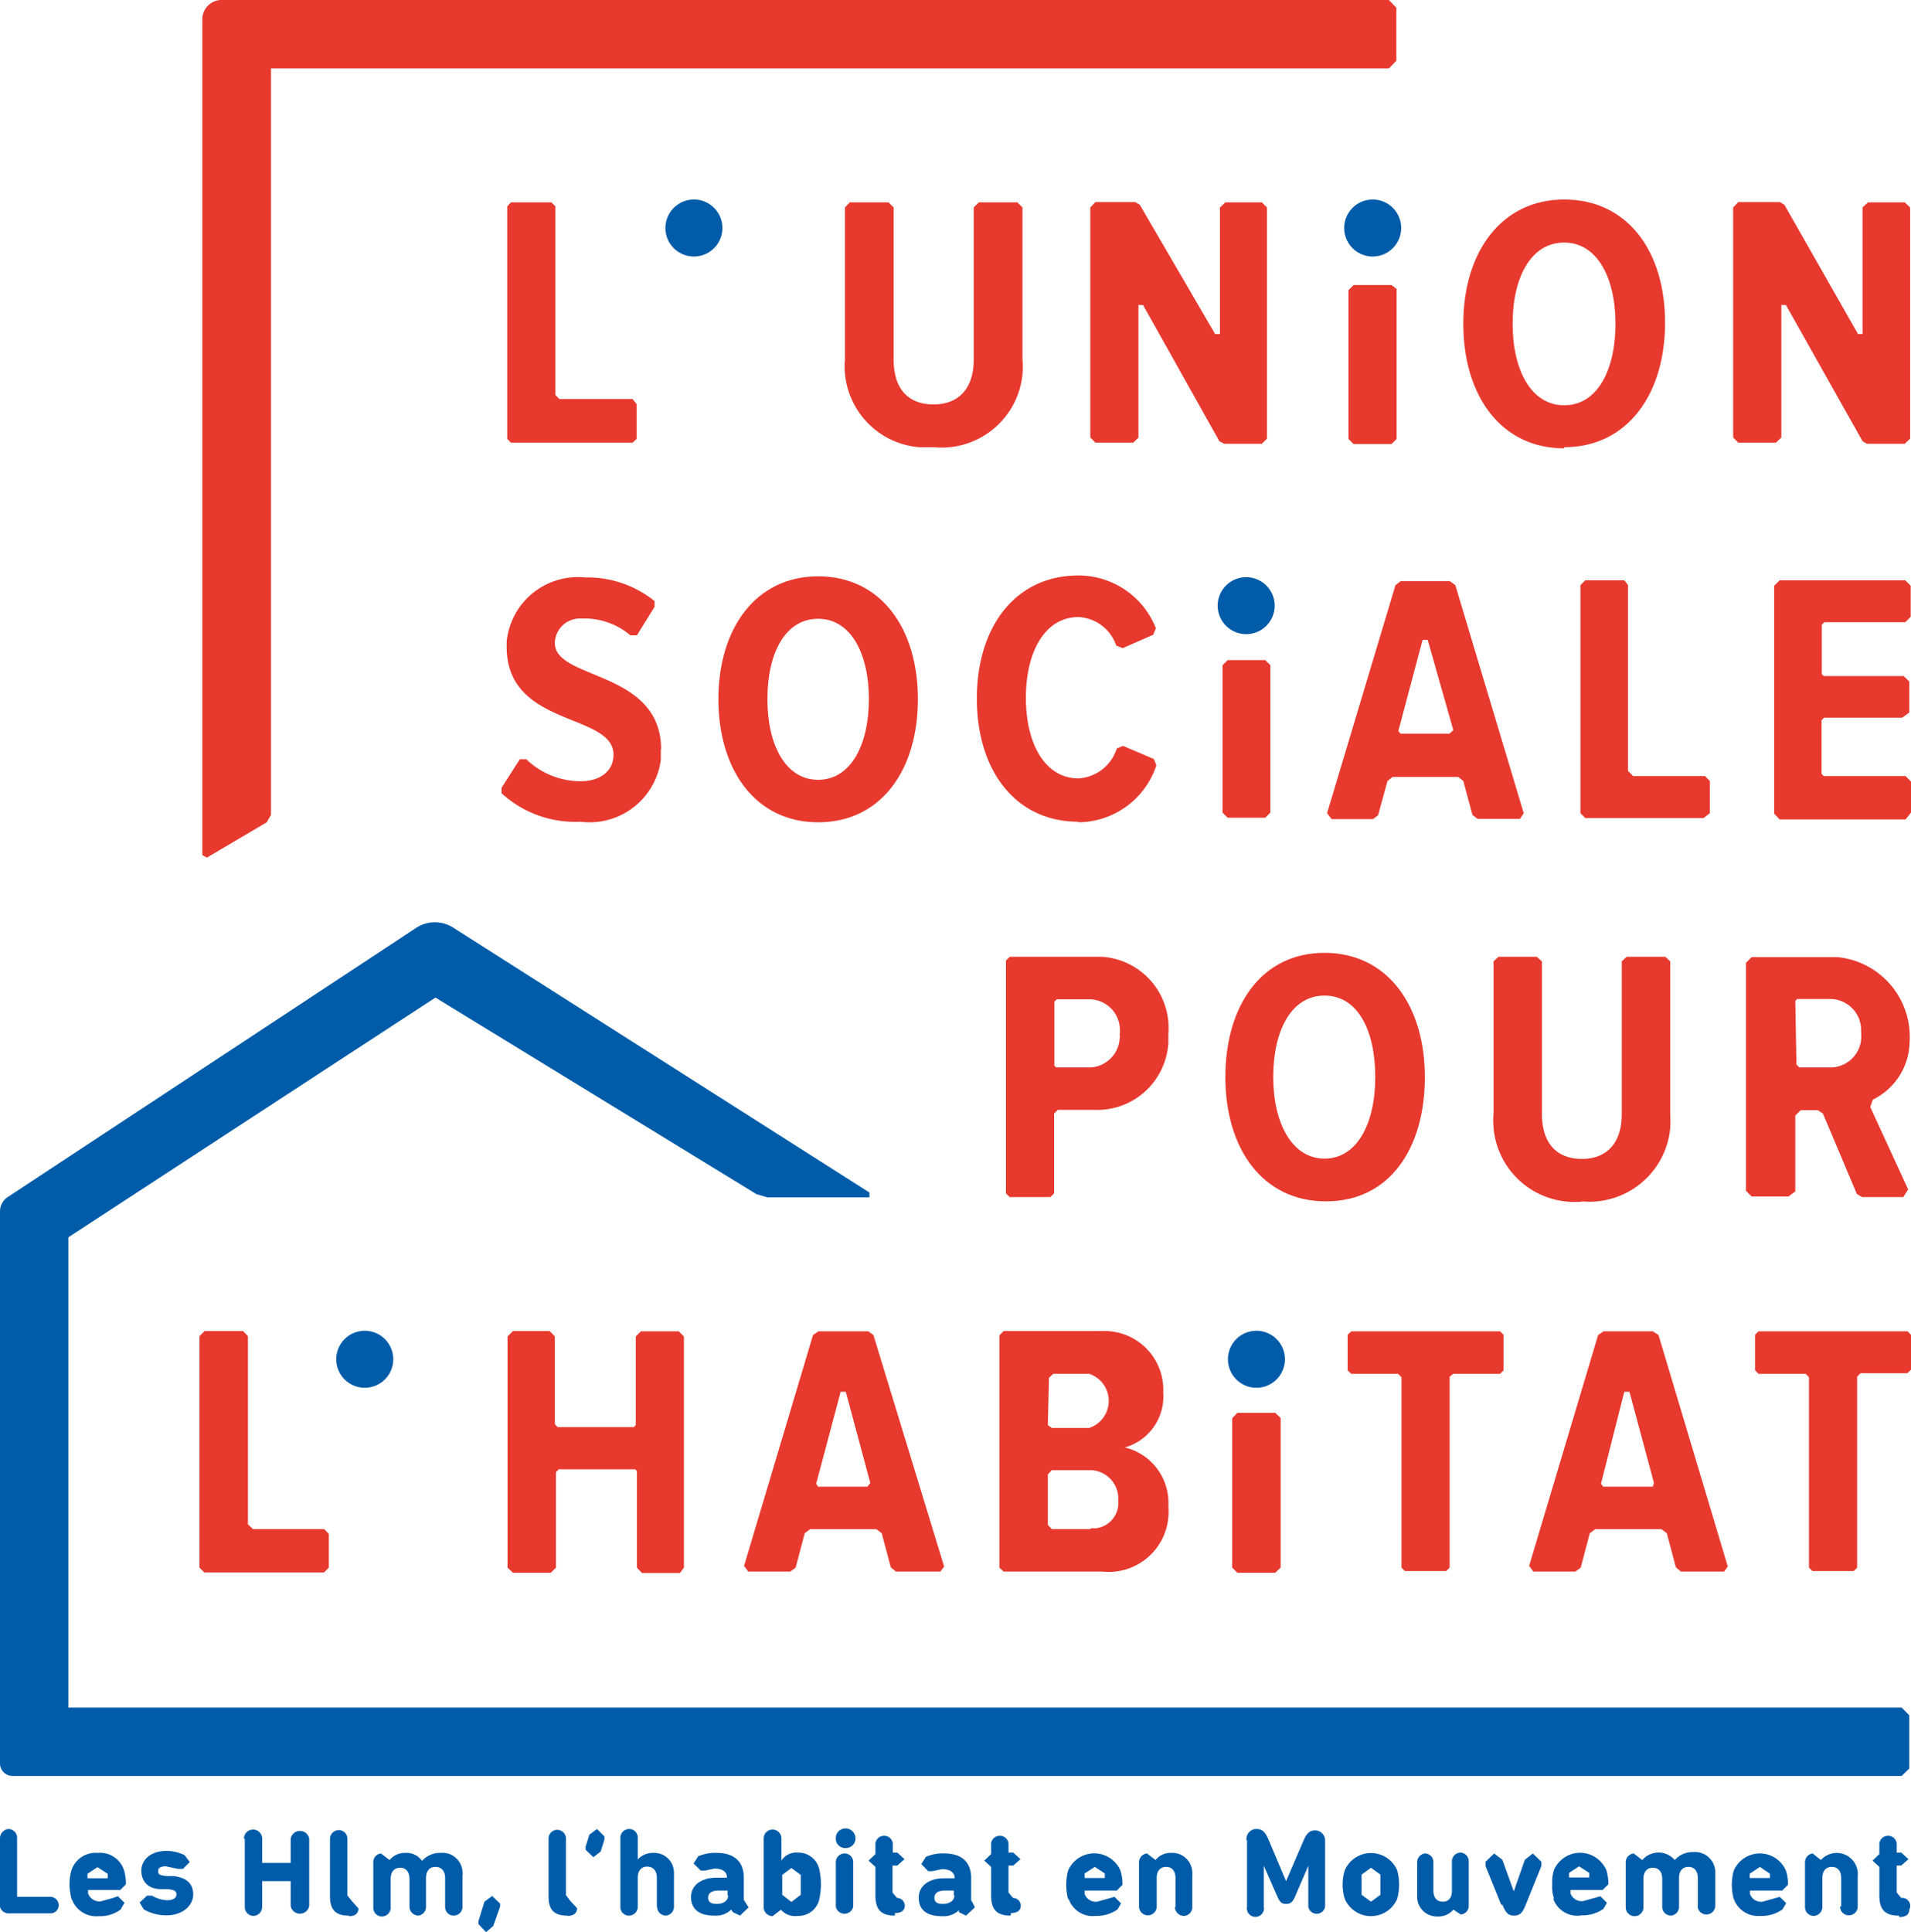
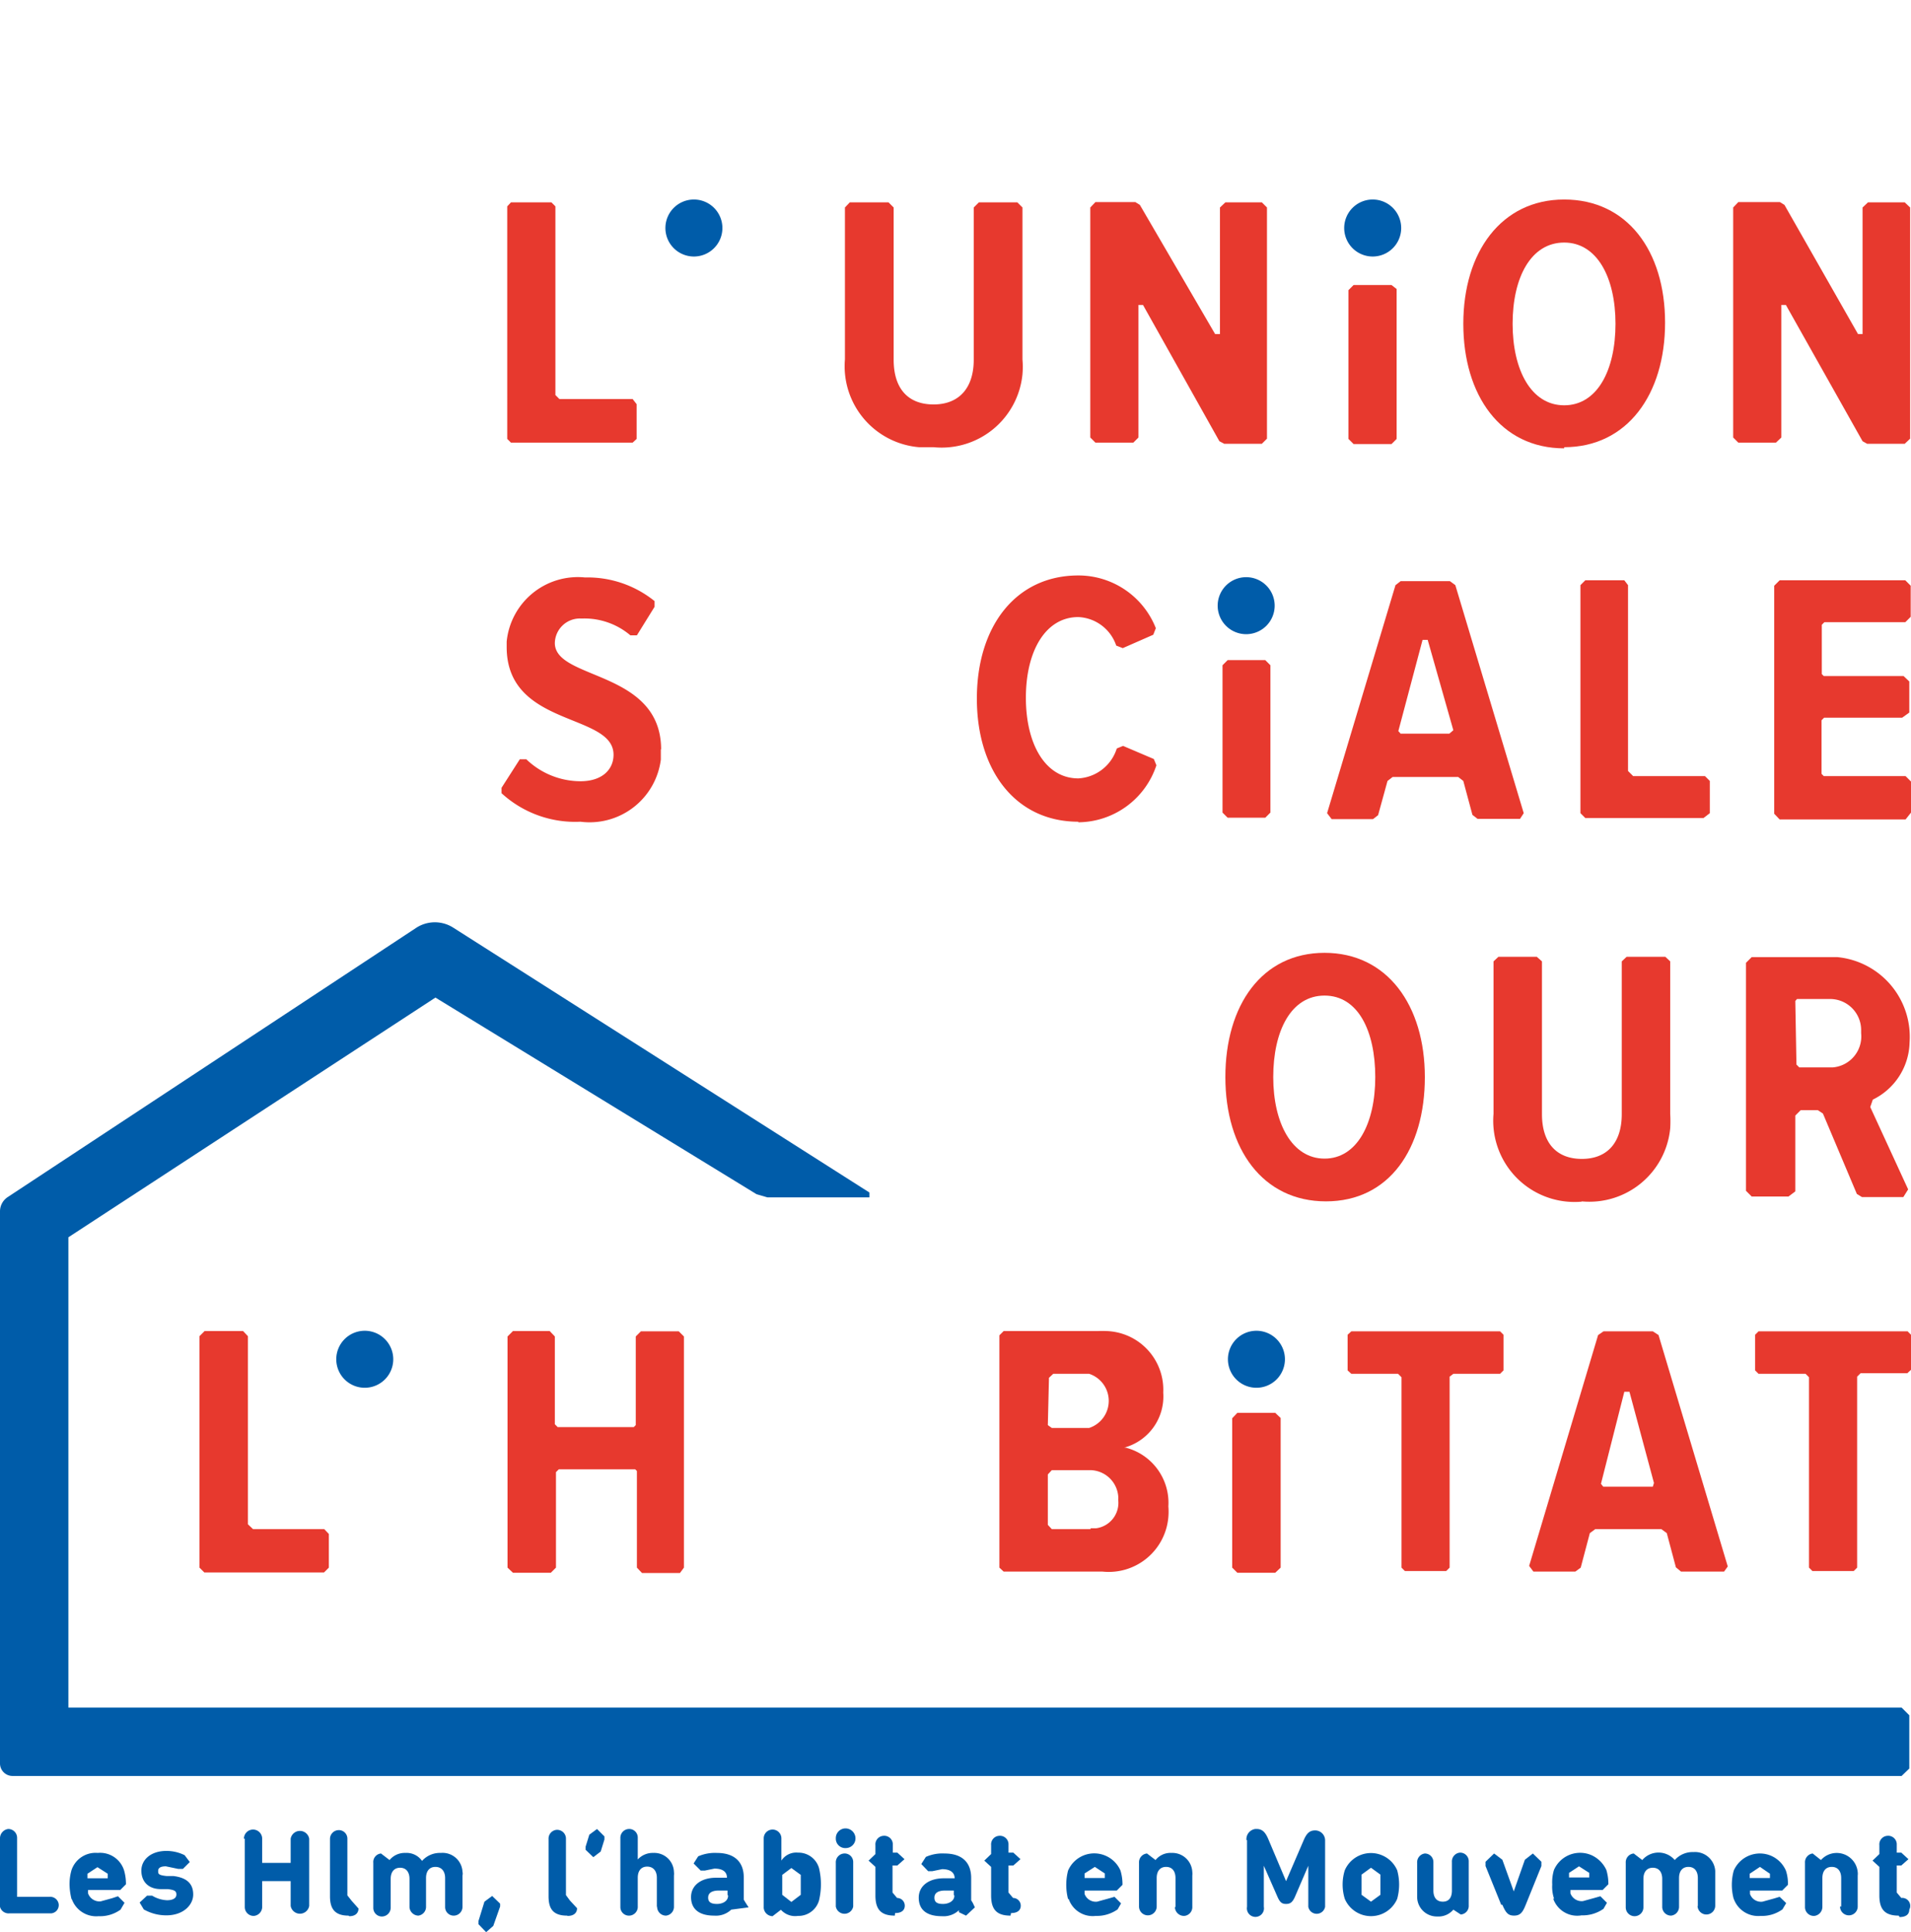
<svg xmlns="http://www.w3.org/2000/svg" viewBox="0 0 67.06 67.79">
  <defs>
    <style>.cls-1{fill:none;}.cls-2{clip-path:url(#clip-path);}.cls-3{fill:#e7392e;}.cls-4{fill:#005ca9;}</style>
    <clipPath id="clip-path" transform="translate(0 0)">
      <rect class="cls-1" width="67.06" height="67.79" />
    </clipPath>
  </defs>
  <g id="Calque_2" data-name="Calque 2">
    <g id="Calque_1-2" data-name="Calque 1">
      <g id="Groupe_827" data-name="Groupe 827">
        <g class="cls-2">
          <g id="Groupe_826" data-name="Groupe 826">
-             <path id="Tracé_808" data-name="Tracé 808" class="cls-3" d="M35.43,33.57l-.13.13v8.17l.13.13h1.43l.13-.13v-2.8l.13-.13H38.4A2.5,2.5,0,0,0,41,36.57c0-.11,0-.21,0-.31a2.5,2.5,0,0,0-2.31-2.69H35.43Zm3.86,2.69a1.09,1.09,0,0,1-1,1.19H37.06L37,37.39V35.14l.09-.08H38.2a1.08,1.08,0,0,1,1.1,1.06.66.66,0,0,1,0,.14" transform="translate(0 0)" />
            <path id="Tracé_809" data-name="Tracé 809" class="cls-3" d="M50,37.79c0-2.52-1.32-4.36-3.52-4.36S43,35.27,43,37.79s1.31,4.36,3.53,4.36S50,40.31,50,37.79m-5.32,0c0-1.63.63-2.86,1.8-2.86s1.78,1.23,1.78,2.86-.64,2.86-1.78,2.86-1.8-1.24-1.8-2.86" transform="translate(0 0)" />
            <path id="Tracé_810" data-name="Tracé 810" class="cls-3" d="M55.5,42.15a2.85,2.85,0,0,0,3.11-2.56,4.34,4.34,0,0,0,0-.51V33.73l-.17-.16H57.08l-.17.16v5.36c0,1-.51,1.57-1.4,1.57s-1.4-.56-1.4-1.57V33.73l-.18-.16H52.58l-.17.16v5.35A2.85,2.85,0,0,0,55,42.16a2.9,2.9,0,0,0,.51,0" transform="translate(0 0)" />
            <path id="Tracé_811" data-name="Tracé 811" class="cls-3" d="M63,41.8V39.14l.19-.19h.6l.18.12,1.19,2.82.18.11h1.45l.17-.27-1.33-2.89.09-.26a2.29,2.29,0,0,0,1.29-2,2.81,2.81,0,0,0-2.54-3h-3l-.2.2v8l.2.2h1.29Zm0-6.68.06-.07h1.14a1.09,1.09,0,0,1,1.11,1.07s0,.09,0,.13a1.09,1.09,0,0,1-1,1.2H63.14l-.1-.1Z" transform="translate(0 0)" />
            <path id="Tracé_812" data-name="Tracé 812" class="cls-4" d="M0,64.51a.33.33,0,0,1,.29-.34h0a.31.31,0,0,1,.31.31s0,0,0,0v2.07l0,0H1.74a.3.3,0,0,1,.32.26.29.29,0,0,1-.26.32H.33A.31.31,0,0,1,0,66.9V64.51Z" transform="translate(0 0)" />
            <path id="Tracé_813" data-name="Tracé 813" class="cls-4" d="M2.51,66.63a2.24,2.24,0,0,1-.07-.51,1.79,1.79,0,0,1,.07-.51.89.89,0,0,1,.92-.6.88.88,0,0,1,.92.6,1.68,1.68,0,0,1,.07.5l-.2.2H3.09l0,0,0,.12a.43.43,0,0,0,.44.28l.4-.11.21-.07.23.23L4.23,67a1.23,1.23,0,0,1-.77.23.91.91,0,0,1-.94-.6m1.26-.73,0,0,0-.16-.36-.23-.35.23,0,.16,0,0Z" transform="translate(0 0)" />
            <path id="Tracé_814" data-name="Tracé 814" class="cls-4" d="M5.05,67l-.15-.25.26-.24.18,0a1.09,1.09,0,0,0,.52.16c.22,0,.33-.08.33-.2s-.06-.16-.3-.19l-.24,0c-.46,0-.69-.28-.69-.65s.32-.69.88-.69a1.43,1.43,0,0,1,.64.15l.18.24-.24.24-.17,0-.43-.09c-.19,0-.27.06-.27.16s0,.15.29.18l.24,0c.5.06.7.29.7.65s-.34.73-.94.73a1.59,1.59,0,0,1-.78-.2" transform="translate(0 0)" />
            <path id="Tracé_815" data-name="Tracé 815" class="cls-4" d="M8.56,64.51a.32.32,0,0,1,.64,0v.85l0,0h1l0,0v-.85a.33.33,0,0,1,.65,0v2.36a.33.33,0,0,1-.65,0V66l0,0h-1l0,0v.88a.32.32,0,0,1-.29.34h0a.31.31,0,0,1-.32-.31V64.51Z" transform="translate(0 0)" />
            <path id="Tracé_816" data-name="Tracé 816" class="cls-4" d="M12.23,67.21c-.48,0-.65-.24-.65-.68v-2a.31.31,0,0,1,.29-.32.3.3,0,0,1,.32.29,0,0,0,0,1,0,0v2l.15.19.24.27c0,.15-.1.27-.32.27Z" transform="translate(0 0)" />
            <path id="Tracé_817" data-name="Tracé 817" class="cls-4" d="M15.62,66.89v-1c0-.23-.12-.39-.34-.39s-.33.16-.33.39v1a.31.31,0,0,1-.27.32h0a.32.32,0,0,1-.31-.29v-1c0-.23-.11-.39-.33-.39s-.33.16-.33.39v1a.31.31,0,0,1-.29.32.3.3,0,0,1-.32-.29V65.36a.3.3,0,0,1,.27-.33h0l.3.23h0a.69.69,0,0,1,.56-.25.66.66,0,0,1,.58.28h0a.84.84,0,0,1,.66-.28.7.7,0,0,1,.76.66.29.29,0,0,1,0,.13v1.09a.31.31,0,0,1-.29.32.3.3,0,0,1-.32-.29v0" transform="translate(0 0)" />
            <path id="Tracé_818" data-name="Tracé 818" class="cls-4" d="M17,66.72l-.21.68,0,.11.27.28.25-.22.24-.68v-.1l-.28-.27Z" transform="translate(0 0)" />
            <path id="Tracé_819" data-name="Tracé 819" class="cls-4" d="M19.9,67.21c-.49,0-.65-.24-.65-.68v-2a.31.31,0,0,1,.28-.33.31.31,0,0,1,.33.29v2l.14.19.25.27c0,.15-.1.27-.33.27Z" transform="translate(0 0)" />
            <path id="Tracé_820" data-name="Tracé 820" class="cls-4" d="M20.68,64.37l-.13.42,0,.11.27.26.26-.2.13-.42v-.11l-.26-.26Z" transform="translate(0 0)" />
            <path id="Tracé_821" data-name="Tracé 821" class="cls-4" d="M23.05,66.88v-1c0-.23-.12-.39-.34-.39s-.33.16-.33.39v1a.31.31,0,0,1-.29.33.3.3,0,0,1-.32-.29V64.49a.31.31,0,0,1,.29-.32.3.3,0,0,1,.32.29v.78h0a.71.71,0,0,1,.55-.23.69.69,0,0,1,.72.67.48.48,0,0,1,0,.12v1.09a.31.31,0,0,1-.28.32h0a.31.31,0,0,1-.31-.29v0" transform="translate(0 0)" />
-             <path id="Tracé_822" data-name="Tracé 822" class="cls-4" d="M26.27,66.92l-.3.29-.25-.12L25.66,67h0a.78.78,0,0,1-.6.21c-.54,0-.81-.24-.81-.65s.35-.68.88-.68h.38l0,0v0c0-.2-.14-.32-.44-.32l-.34.07-.14,0-.25-.25.16-.25a1.47,1.47,0,0,1,.65-.12c.64,0,.95.33.95.86v.58l0,.2.06.1Zm-.74-.44v-.15l0,0h-.3c-.26,0-.38.09-.38.25s.11.22.31.22.39-.1.39-.29" transform="translate(0 0)" />
+             <path id="Tracé_822" data-name="Tracé 822" class="cls-4" d="M26.27,66.92L25.66,67h0a.78.78,0,0,1-.6.21c-.54,0-.81-.24-.81-.65s.35-.68.88-.68h.38l0,0v0c0-.2-.14-.32-.44-.32l-.34.07-.14,0-.25-.25.16-.25a1.47,1.47,0,0,1,.65-.12c.64,0,.95.33.95.86v.58l0,.2.06.1Zm-.74-.44v-.15l0,0h-.3c-.26,0-.38.09-.38.25s.11.22.31.22.39-.1.39-.29" transform="translate(0 0)" />
            <path id="Tracé_823" data-name="Tracé 823" class="cls-4" d="M27.41,67h0l-.3.23a.32.32,0,0,1-.31-.29V64.5a.31.31,0,0,1,.62,0v.78h0A.62.62,0,0,1,28,65a.75.75,0,0,1,.74.54,2.44,2.44,0,0,1,0,1.14.75.75,0,0,1-.74.54A.67.67,0,0,1,27.4,67m.7-.52,0-.35,0-.35-.33-.24-.32.24,0,.35,0,.35.32.25Z" transform="translate(0 0)" />
            <path id="Tracé_824" data-name="Tracé 824" class="cls-4" d="M29.33,64.5a.34.34,0,0,1,.35-.35.35.35,0,0,1,.34.35.34.34,0,0,1-.34.34.33.33,0,0,1-.35-.34h0m0,2.39V65.36a.31.31,0,0,1,.29-.33.3.3,0,0,1,.32.29v1.57a.31.31,0,0,1-.61,0v0" transform="translate(0 0)" />
            <path id="Tracé_825" data-name="Tracé 825" class="cls-4" d="M31.4,67.21c-.5,0-.68-.23-.68-.71v-1l0,0h0l-.24-.22.24-.23h0l0,0v-.31a.3.3,0,0,1,.28-.33.3.3,0,0,1,.33.28V65l0,0h.16l.25.23-.25.22h-.17l0,0v.95l.16.19a.27.27,0,0,1,.27.27h0c0,.15-.1.26-.34.26Z" transform="translate(0 0)" />
            <path id="Tracé_826" data-name="Tracé 826" class="cls-4" d="M34.21,66.92l-.31.29-.25-.12,0-.07h0a.78.78,0,0,1-.6.21c-.55,0-.81-.24-.81-.65s.35-.68.88-.68h.38l0,0v0c0-.2-.15-.32-.44-.32l-.34.07-.15,0-.24-.25.16-.25a1.42,1.42,0,0,1,.65-.12c.64,0,.94.33.94.86v.58l0,.2.06.1Zm-.74-.44v-.15l0,0h-.3c-.26,0-.38.09-.38.25s.1.22.3.22.4-.1.4-.29" transform="translate(0 0)" />
            <path id="Tracé_827" data-name="Tracé 827" class="cls-4" d="M35.46,67.21c-.5,0-.68-.23-.68-.71v-1l0,0h0l-.24-.22.24-.23h0l0,0v-.31a.3.3,0,0,1,.28-.33.3.3,0,0,1,.33.28V65l0,0h.17l.25.23-.25.22h-.17l0,0v.95l.16.19a.27.27,0,0,1,.27.27h0c0,.15-.1.26-.34.26Z" transform="translate(0 0)" />
            <path id="Tracé_828" data-name="Tracé 828" class="cls-4" d="M37.48,66.63a2,2,0,0,1,0-1,1,1,0,0,1,1.32-.52,1,1,0,0,1,.52.52,1.68,1.68,0,0,1,.07.5l-.2.2H38.06l0,0,0,.12a.42.42,0,0,0,.44.27l.4-.11.21-.06.23.23-.12.21a1.27,1.27,0,0,1-.77.23.89.89,0,0,1-.95-.6m1.27-.73,0,0,0-.16-.35-.23-.36.23,0,.16,0,0Z" transform="translate(0 0)" />
            <path id="Tracé_829" data-name="Tracé 829" class="cls-4" d="M41.25,66.89v-1c0-.23-.11-.39-.33-.39s-.33.16-.33.39v1a.31.31,0,0,1-.62,0V65.36a.31.31,0,0,1,.28-.33h0l.3.23h0a.67.67,0,0,1,.56-.25.7.7,0,0,1,.73.67.49.49,0,0,1,0,.12v1.09a.31.31,0,0,1-.28.33.32.32,0,0,1-.33-.29v0" transform="translate(0 0)" />
            <path id="Tracé_830" data-name="Tracé 830" class="cls-4" d="M43.74,64.56a.36.36,0,0,1,.31-.39h.05c.19,0,.3.11.4.34L45.13,66h0l.62-1.44c.1-.23.2-.34.4-.34a.35.35,0,0,1,.35.34V66.9a.3.3,0,0,1-.59,0V65.46h0l-.46,1.07c-.09.21-.17.27-.32.27s-.22-.06-.31-.27l-.47-1.07h0V66.9a.3.3,0,1,1-.59,0V64.56Z" transform="translate(0 0)" />
            <path id="Tracé_831" data-name="Tracé 831" class="cls-4" d="M47.19,66.62a1.7,1.7,0,0,1,0-1,1,1,0,0,1,1.3-.53,1,1,0,0,1,.54.53,1.89,1.89,0,0,1,0,1,1,1,0,0,1-1.84,0m1.25-.14,0-.36,0-.35-.33-.24-.33.24,0,.36,0,.35.33.24Z" transform="translate(0 0)" />
            <path id="Tracé_832" data-name="Tracé 832" class="cls-4" d="M51,67h0a.68.68,0,0,1-.56.24.69.69,0,0,1-.71-.68V65.36a.31.31,0,0,1,.27-.33h0a.3.3,0,0,1,.3.3v1c0,.24.11.39.33.39s.32-.15.32-.39v-1a.31.31,0,0,1,.28-.33h0a.3.3,0,0,1,.31.29v1.56a.3.3,0,0,1-.28.32h0Z" transform="translate(0 0)" />
            <path id="Tracé_833" data-name="Tracé 833" class="cls-4" d="M52.68,66.83l-.55-1.36,0-.15.3-.29.29.22.4,1.11h0l.39-1.11.28-.22.3.29,0,.15-.55,1.36c-.11.28-.2.38-.41.38s-.29-.1-.41-.38" transform="translate(0 0)" />
            <path id="Tracé_834" data-name="Tracé 834" class="cls-4" d="M54.54,66.63a1.29,1.29,0,0,1-.07-.51,1.49,1.49,0,0,1,.06-.51,1,1,0,0,1,1.32-.52,1.05,1.05,0,0,1,.52.52,1.68,1.68,0,0,1,.07.5l-.2.2H55.11l0,0,0,.12a.42.42,0,0,0,.44.27l.4-.11.21-.06.23.23-.12.21a1.27,1.27,0,0,1-.77.23.89.89,0,0,1-1-.6m1.27-.73,0,0,0-.16-.36-.23-.35.23,0,.16,0,0Z" transform="translate(0 0)" />
            <path id="Tracé_835" data-name="Tracé 835" class="cls-4" d="M59.58,66.89v-1c0-.23-.11-.39-.33-.39s-.33.16-.33.39v1a.31.31,0,0,1-.28.32h0a.31.31,0,0,1-.31-.29v-1c0-.23-.11-.39-.33-.39s-.33.16-.33.39v1a.31.31,0,0,1-.62,0V65.36a.31.31,0,0,1,.28-.33h0l.3.23h0a.75.75,0,0,1,1.14,0h0a.84.84,0,0,1,.66-.28.71.71,0,0,1,.76.66v1.22a.31.31,0,0,1-.62,0v0" transform="translate(0 0)" />
            <path id="Tracé_836" data-name="Tracé 836" class="cls-4" d="M60.84,66.63a1.89,1.89,0,0,1,0-1,1,1,0,0,1,1.31-.52,1,1,0,0,1,.52.52,1.41,1.41,0,0,1,.07.5l-.2.2H61.41l0,0,0,.12a.41.41,0,0,0,.44.27l.4-.11.2-.06.23.22-.13.22a1.23,1.23,0,0,1-.77.23.91.91,0,0,1-.94-.6m1.27-.73,0,0,0-.15-.35-.24-.36.24v.15l0,0Z" transform="translate(0 0)" />
            <path id="Tracé_837" data-name="Tracé 837" class="cls-4" d="M64.61,66.89v-1c0-.23-.11-.39-.33-.39s-.33.16-.33.39v1a.32.32,0,0,1-.28.33.31.31,0,0,1-.33-.29V65.36a.31.31,0,0,1,.27-.33h0l.29.23h0a.74.74,0,0,1,1.29.42.48.48,0,0,1,0,.12v1.09a.31.31,0,0,1-.62,0v0" transform="translate(0 0)" />
            <path id="Tracé_838" data-name="Tracé 838" class="cls-4" d="M66.63,67.21c-.5,0-.68-.23-.68-.71v-1l0,0h0l-.24-.22.24-.23h0l0,0v-.31a.3.3,0,0,1,.28-.33.3.3,0,0,1,.33.28V65l0,0h.16l.25.23-.25.22h-.16l0,0v.95l.16.19A.28.28,0,0,1,67,67h0c0,.15-.1.26-.34.26Z" transform="translate(0 0)" />
            <path id="Tracé_839" data-name="Tracé 839" class="cls-3" d="M23.2,26.3c0-2.8-3.73-2.43-3.73-3.74a.88.88,0,0,1,.9-.86h.1a2.49,2.49,0,0,1,1.65.59l.23,0,.62-1,0-.2a3.74,3.74,0,0,0-2.44-.83,2.51,2.51,0,0,0-2.75,2.25c0,.06,0,.13,0,.19,0,2.83,3.75,2.3,3.75,3.78,0,.51-.39.93-1.16.93a2.75,2.75,0,0,1-1.9-.77l-.23,0-.64,1,0,.19a3.82,3.82,0,0,0,2.77,1,2.52,2.52,0,0,0,2.82-2.18c0-.12,0-.24,0-.37" transform="translate(0 0)" />
-             <path id="Tracé_840" data-name="Tracé 840" class="cls-3" d="M28.71,28.85c2.2,0,3.5-1.82,3.5-4.32s-1.31-4.31-3.5-4.31-3.5,1.83-3.5,4.31,1.3,4.32,3.5,4.32m0-7.14c1.14,0,1.78,1.21,1.78,2.82s-.64,2.83-1.78,2.83-1.78-1.22-1.78-2.83.62-2.82,1.78-2.82" transform="translate(0 0)" />
            <path id="Tracé_841" data-name="Tracé 841" class="cls-3" d="M37.84,28.85a2.91,2.91,0,0,0,2.74-2l-.09-.22-1.08-.46-.22.09a1.5,1.5,0,0,1-1.35,1.05c-1.15,0-1.84-1.19-1.84-2.83s.69-2.83,1.84-2.83a1.47,1.47,0,0,1,1.33,1l.23.09,1.07-.47.09-.23a2.92,2.92,0,0,0-2.72-1.85c-2.19,0-3.56,1.78-3.56,4.32s1.37,4.32,3.56,4.32" transform="translate(0 0)" />
            <path id="Tracé_842" data-name="Tracé 842" class="cls-3" d="M53.47,28.53l-2.4-8-.19-.14H49.15l-.18.14-2.4,8,.16.21h1.45l.18-.14.33-1.2.18-.14h2.3l.18.14.32,1.19.18.14h1.49Zm-2.61-2.79H49.15l-.08-.09.85-3.2h.18L51,25.62Z" transform="translate(0 0)" />
            <path id="Tracé_843" data-name="Tracé 843" class="cls-3" d="M60,28.53V27.4l-.17-.17H57.31l-.18-.18V20.53L57,20.36H55.63l-.17.17v8l.17.17h4.15Z" transform="translate(0 0)" />
            <path id="Tracé_844" data-name="Tracé 844" class="cls-3" d="M67.06,28.51V27.42l-.19-.19H64l-.08-.08V25.27l.09-.09h2.74L67,25V23.91l-.2-.19H64l-.07-.07V21.92l.09-.09h2.84l.19-.19V20.55l-.19-.19H62.45l-.19.19v8l.19.2h4.42Z" transform="translate(0 0)" />
            <path id="Tracé_845" data-name="Tracé 845" class="cls-3" d="M43.08,23.16l-.18.18v5.17l.18.18H44.4l.18-.18V23.34l-.18-.18Z" transform="translate(0 0)" />
            <path id="Tracé_846" data-name="Tracé 846" class="cls-4" d="M43.73,22.25a1,1,0,1,0-1-1h0a1,1,0,0,0,1,1" transform="translate(0 0)" />
            <path id="Tracé_847" data-name="Tracé 847" class="cls-3" d="M17.93,15.53H22.2l.14-.13V14.18L22.2,14H19.63l-.14-.14V7.24l-.14-.14H17.93l-.13.14V15.4Z" transform="translate(0 0)" />
            <path id="Tracé_848" data-name="Tracé 848" class="cls-3" d="M38.44,15.53h1.33l.18-.18V10.7l.16,0,2.68,4.78.17.09h1.32l.18-.18V7.28l-.18-.18H43l-.19.18v4.44l-.17,0L40,7.19l-.16-.1H38.44l-.18.19v8.07Z" transform="translate(0 0)" />
            <path id="Tracé_849" data-name="Tracé 849" class="cls-3" d="M54.89,15.69c2.21,0,3.54-1.85,3.54-4.37S57.1,7,54.89,7s-3.54,1.85-3.54,4.36,1.31,4.37,3.54,4.37m0-7.22c1.15,0,1.8,1.22,1.8,2.85s-.64,2.86-1.8,2.86-1.81-1.24-1.81-2.86.64-2.85,1.81-2.85" transform="translate(0 0)" />
            <path id="Tracé_850" data-name="Tracé 850" class="cls-3" d="M47.5,10l-.18.18v5.22l.18.18h1.33l.18-.18V10.14L48.83,10Z" transform="translate(0 0)" />
            <path id="Tracé_851" data-name="Tracé 851" class="cls-4" d="M48.17,9a1,1,0,1,0-1-1,1,1,0,0,0,1,1h0" transform="translate(0 0)" />
            <path id="Tracé_852" data-name="Tracé 852" class="cls-3" d="M61,15.53h1.32l.19-.18V10.7l.16,0,2.69,4.78.16.09h1.32l.19-.18V7.28l-.19-.18H65.55l-.19.18v4.44l-.16,0L62.62,7.19l-.16-.1H61l-.18.19v8.07Z" transform="translate(0 0)" />
            <path id="Tracé_853" data-name="Tracé 853" class="cls-4" d="M24.35,9a1,1,0,1,0-1-1,1,1,0,0,0,1,1h0" transform="translate(0 0)" />
            <path id="Tracé_854" data-name="Tracé 854" class="cls-3" d="M23.82,46.71H22.49l-.18.18V50l-.07.07H19.57l-.1-.1V46.89l-.18-.19H18l-.19.19V55l.19.18h1.33l.18-.18V51.65l.1-.1h2.68l.06.06V55l.18.19h1.33L24,55V46.89Z" transform="translate(0 0)" />
            <path id="Tracé_855" data-name="Tracé 855" class="cls-3" d="M39.45,50.79a1.86,1.86,0,0,0,1.37-1.93,2.06,2.06,0,0,0-2-2.16,2.8,2.8,0,0,0-.29,0H35.22l-.15.15V55l.15.14h3.47A2.1,2.1,0,0,0,41,53.22a2.29,2.29,0,0,0,0-.37,2,2,0,0,0-1.5-2.06m-2.69-2.45.15-.14h1.26a1,1,0,0,1,0,1.9H36.91L36.77,50Zm1.47,5.31H36.91l-.14-.15V51.73l.14-.15h1.33a1,1,0,0,1,1,.91.57.57,0,0,1,0,.13.9.9,0,0,1-.78,1h-.2" transform="translate(0 0)" />
            <path id="Tracé_856" data-name="Tracé 856" class="cls-3" d="M52.64,46.71H47.42l-.13.12v1.25l.13.12h1.64l.12.12V55l.12.12h1.45l.12-.12v-6.7L51,48.2h1.64l.12-.12V46.83Z" transform="translate(0 0)" />
            <path id="Tracé_857" data-name="Tracé 857" class="cls-3" d="M11.38,53.65H8.88l-.18-.17v-6.6l-.17-.18H7.18L7,46.88V55l.17.17h4.2l.17-.17V53.82Z" transform="translate(0 0)" />
            <path id="Tracé_858" data-name="Tracé 858" class="cls-3" d="M66.94,46.71H61.71l-.12.12v1.25l.12.12h1.65l.12.12V55l.12.12h1.45l.12-.12v-6.7l.12-.12h1.64l.13-.12V46.83Z" transform="translate(0 0)" />
-             <path id="Tracé_859" data-name="Tracé 859" class="cls-3" d="M30.65,46.84l-.18-.13H28.72l-.19.13-2.42,8.1.15.2h1.47l.19-.14.32-1.21.19-.14h2.32l.19.14.32,1.2.18.15H33l.13-.18Zm-.21,5.32H28.71l-.07-.1.86-3.23h.18l.86,3.2Z" transform="translate(0 0)" />
            <path id="Tracé_860" data-name="Tracé 860" class="cls-3" d="M58.2,46.84,58,46.71H56.27l-.19.13-2.42,8.1.15.2h1.47l.19-.14.32-1.21.19-.14H58.3l.19.14.32,1.2.18.15H60.5l.13-.18ZM58,52.16H56.26l-.08-.1L57,48.83h.18l.86,3.2Z" transform="translate(0 0)" />
            <path id="Tracé_861" data-name="Tracé 861" class="cls-3" d="M43.42,49.57l-.18.19V55l.18.18h1.33l.19-.18V49.75l-.19-.18Z" transform="translate(0 0)" />
            <path id="Tracé_862" data-name="Tracé 862" class="cls-4" d="M44.09,48.69a1,1,0,1,0-1-1,1,1,0,0,0,1,1h0" transform="translate(0 0)" />
            <path id="Tracé_863" data-name="Tracé 863" class="cls-4" d="M12.8,48.69a1,1,0,1,0-1-1,1,1,0,0,0,1,1h0" transform="translate(0 0)" />
            <path id="Tracé_864" data-name="Tracé 864" class="cls-4" d="M66.73,59.91H2.4V43.41L15.28,35l11.27,6.9.38.11h3.58l0-.17L15.91,32.55a1.2,1.2,0,0,0-1.3,0L.27,42a.6.6,0,0,0-.27.5V61.87a.44.44,0,0,0,.44.44H66.73l.27-.26V60.18Z" transform="translate(0 0)" />
-             <path id="Tracé_865" data-name="Tracé 865" class="cls-3" d="M48.74,0h-41A.68.68,0,0,0,7.1.67h0V30l.16.09,2.1-1.24.15-.26V2.4H48.74L49,2.13V.27Z" transform="translate(0 0)" />
            <path id="Tracé_866" data-name="Tracé 866" class="cls-3" d="M32.76,15.69a2.85,2.85,0,0,0,3.12-2.56,3,3,0,0,0,0-.52V7.28l-.18-.18H34.35l-.18.18v5.34c0,1-.52,1.57-1.41,1.57s-1.4-.55-1.4-1.57V7.28l-.18-.18H29.82l-.17.18v5.33a2.85,2.85,0,0,0,2.6,3.08h.51" transform="translate(0 0)" />
          </g>
        </g>
      </g>
    </g>
  </g>
</svg>